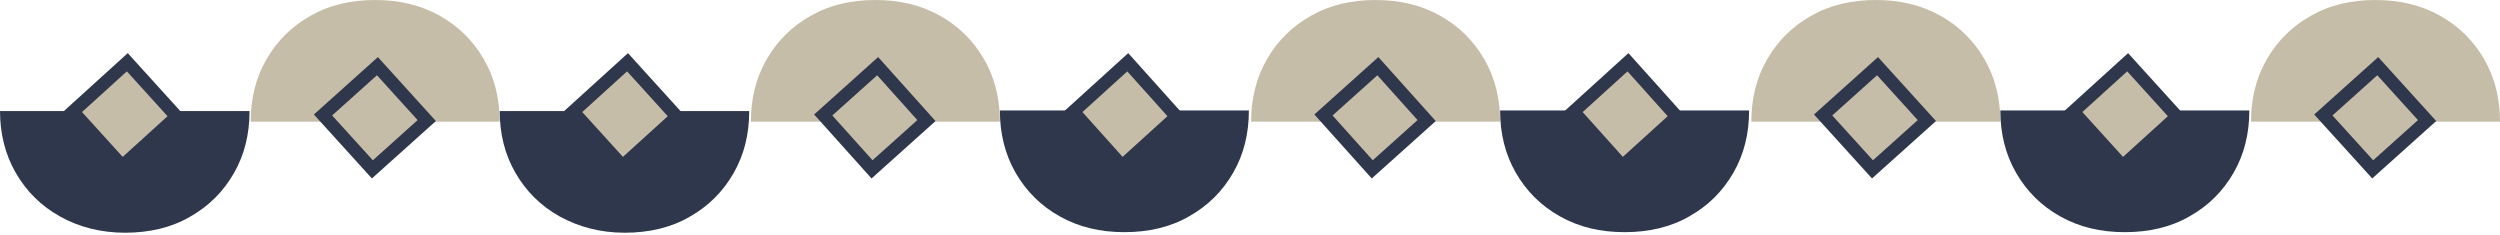
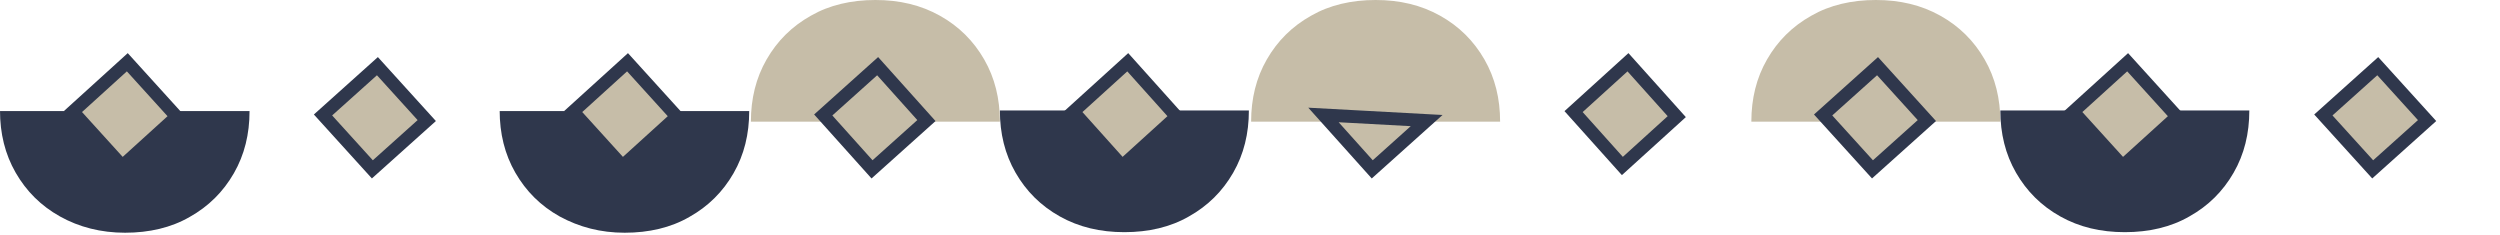
<svg xmlns="http://www.w3.org/2000/svg" width="553" height="52" viewBox="0 0 553 52" fill="none">
-   <path fill-rule="evenodd" clip-rule="evenodd" d="M110.526 26.918C110.526 21.832 109.409 17.242 107.052 13.149C104.695 9.055 101.47 5.83 97.253 3.473C93.035 1.116 88.321 0 82.987 0C77.653 0 72.815 1.116 68.722 3.473C64.504 5.83 61.279 9.055 58.922 13.149C56.565 17.242 55.449 21.832 55.449 26.918H110.526V26.918Z" fill="#C6BDA8" />
  <path fill-rule="evenodd" clip-rule="evenodd" d="M0 24.437C0 29.523 1.116 34.113 3.473 38.206C5.83 42.3 9.055 45.525 13.273 47.882C17.491 50.239 22.328 51.479 27.662 51.479C32.996 51.479 37.834 50.363 41.928 48.006C46.145 45.649 49.371 42.424 51.727 38.33C54.084 34.237 55.201 29.647 55.201 24.561H0V24.437Z" fill="#2F374C" />
  <path fill-rule="evenodd" clip-rule="evenodd" d="M71.451 25.43L82.367 37.462L94.4 26.67L83.483 14.637L71.451 25.43Z" fill="#C6BDA8" stroke="#2F374C" stroke-width="2.854" stroke-miterlimit="22.926" />
  <path fill-rule="evenodd" clip-rule="evenodd" d="M39.075 25.802L28.159 13.769L16.126 24.685L27.042 36.718L39.075 25.802Z" fill="#C6BDA8" stroke="#2F374C" stroke-width="2.854" stroke-miterlimit="22.926" />
  <path fill-rule="evenodd" clip-rule="evenodd" d="M221.175 26.918C221.175 21.832 220.059 17.242 217.702 13.149C215.345 9.055 212.12 5.83 207.902 3.473C203.685 1.116 198.971 0 193.637 0C188.303 0 183.465 1.116 179.371 3.473C175.154 5.83 171.929 9.055 169.572 13.149C167.215 17.242 166.098 21.832 166.098 26.918H221.175V26.918Z" fill="#C6BDA8" />
  <path fill-rule="evenodd" clip-rule="evenodd" d="M110.526 24.437C110.526 29.523 111.642 34.113 113.999 38.206C116.356 42.3 119.581 45.525 123.799 47.882C128.14 50.239 132.854 51.479 138.188 51.479C143.522 51.479 148.36 50.363 152.453 48.006C156.671 45.649 159.896 42.424 162.253 38.33C164.61 34.237 165.726 29.647 165.726 24.561H110.526V24.437Z" fill="#2F374C" />
  <path fill-rule="evenodd" clip-rule="evenodd" d="M182.1 25.43L192.893 37.462L204.925 26.67L194.133 14.637L182.1 25.43Z" fill="#C6BDA8" stroke="#2F374C" stroke-width="2.854" stroke-miterlimit="22.926" />
  <path fill-rule="evenodd" clip-rule="evenodd" d="M149.724 25.802L138.808 13.769L126.776 24.685L137.692 36.718L149.724 25.802Z" fill="#C6BDA8" stroke="#2F374C" stroke-width="2.854" stroke-miterlimit="22.926" />
  <path fill-rule="evenodd" clip-rule="evenodd" d="M331.825 26.918C331.825 21.832 330.708 17.242 328.352 13.149C325.995 9.055 322.769 5.83 318.552 3.473C314.334 1.116 309.62 0 304.286 0C298.952 0 294.115 1.116 290.021 3.473C285.804 5.83 282.578 9.055 280.221 13.149C277.865 17.242 276.748 21.832 276.748 26.918H331.825V26.918Z" fill="#C6BDA8" />
  <path fill-rule="evenodd" clip-rule="evenodd" d="M221.175 24.437C221.175 29.523 222.292 34.113 224.648 38.206C227.005 42.3 230.231 45.525 234.448 47.882C238.666 50.239 243.38 51.355 248.714 51.355C254.048 51.355 258.885 50.239 262.979 47.882C267.196 45.525 270.422 42.3 272.779 38.206C275.135 34.113 276.252 29.523 276.252 24.437H221.175Z" fill="#2F374C" />
-   <path fill-rule="evenodd" clip-rule="evenodd" d="M292.75 25.43L303.542 37.462L315.575 26.67L304.783 14.637L292.75 25.43Z" fill="#C6BDA8" stroke="#2F374C" stroke-width="2.854" stroke-miterlimit="22.926" />
+   <path fill-rule="evenodd" clip-rule="evenodd" d="M292.75 25.43L303.542 37.462L315.575 26.67L292.75 25.43Z" fill="#C6BDA8" stroke="#2F374C" stroke-width="2.854" stroke-miterlimit="22.926" />
  <path fill-rule="evenodd" clip-rule="evenodd" d="M260.25 25.802L249.458 13.769L237.425 24.685L248.217 36.718L260.25 25.802Z" fill="#C6BDA8" stroke="#2F374C" stroke-width="2.854" stroke-miterlimit="22.926" />
  <path fill-rule="evenodd" clip-rule="evenodd" d="M442.474 26.918C442.474 21.832 441.358 17.242 439.001 13.149C436.644 9.055 433.419 5.83 429.201 3.473C424.984 1.116 420.27 0 414.936 0C409.602 0 404.764 1.116 400.671 3.473C396.453 5.83 393.228 9.055 390.871 13.149C388.514 17.242 387.398 21.832 387.398 26.918H442.474V26.918Z" fill="#C6BDA8" />
-   <path fill-rule="evenodd" clip-rule="evenodd" d="M331.825 24.437C331.825 29.523 332.941 34.113 335.298 38.206C337.655 42.3 340.88 45.525 345.098 47.882C349.315 50.239 354.029 51.355 359.363 51.355C364.697 51.355 369.535 50.239 373.629 47.882C377.846 45.525 381.071 42.3 383.428 38.206C385.785 34.113 386.902 29.523 386.902 24.437H331.825Z" fill="#2F374C" />
  <path fill-rule="evenodd" clip-rule="evenodd" d="M403.276 25.43L414.192 37.462L426.224 26.67L415.308 14.637L403.276 25.43Z" fill="#C6BDA8" stroke="#2F374C" stroke-width="2.854" stroke-miterlimit="22.926" />
  <path fill-rule="evenodd" clip-rule="evenodd" d="M370.9 25.802L360.107 13.769L348.075 24.685L358.867 36.718L370.9 25.802Z" fill="#C6BDA8" stroke="#2F374C" stroke-width="2.854" stroke-miterlimit="22.926" />
-   <path fill-rule="evenodd" clip-rule="evenodd" d="M553 26.918C553 21.832 551.884 17.242 549.527 13.149C547.17 9.055 543.945 5.83 539.727 3.473C535.509 1.116 530.796 0 525.462 0C520.128 0 515.29 1.116 511.196 3.473C506.979 5.83 503.753 9.055 501.397 13.149C499.04 17.242 497.923 21.832 497.923 26.918H553V26.918Z" fill="#C6BDA8" />
  <path fill-rule="evenodd" clip-rule="evenodd" d="M442.474 24.437C442.474 29.523 443.591 34.113 445.948 38.206C448.305 42.3 451.53 45.525 455.747 47.882C459.965 50.239 464.679 51.355 470.013 51.355C475.347 51.355 480.185 50.239 484.278 47.882C488.496 45.525 491.721 42.3 494.078 38.206C496.435 34.113 497.551 29.523 497.551 24.437H442.474Z" fill="#2F374C" />
  <path fill-rule="evenodd" clip-rule="evenodd" d="M513.925 25.43L524.841 37.462L536.874 26.67L525.958 14.637L513.925 25.43Z" fill="#C6BDA8" stroke="#2F374C" stroke-width="2.854" stroke-miterlimit="22.926" />
  <path fill-rule="evenodd" clip-rule="evenodd" d="M481.549 25.802L470.633 13.769L458.601 24.685L469.517 36.718L481.549 25.802Z" fill="#C6BDA8" stroke="#2F374C" stroke-width="2.854" stroke-miterlimit="22.926" />
</svg>